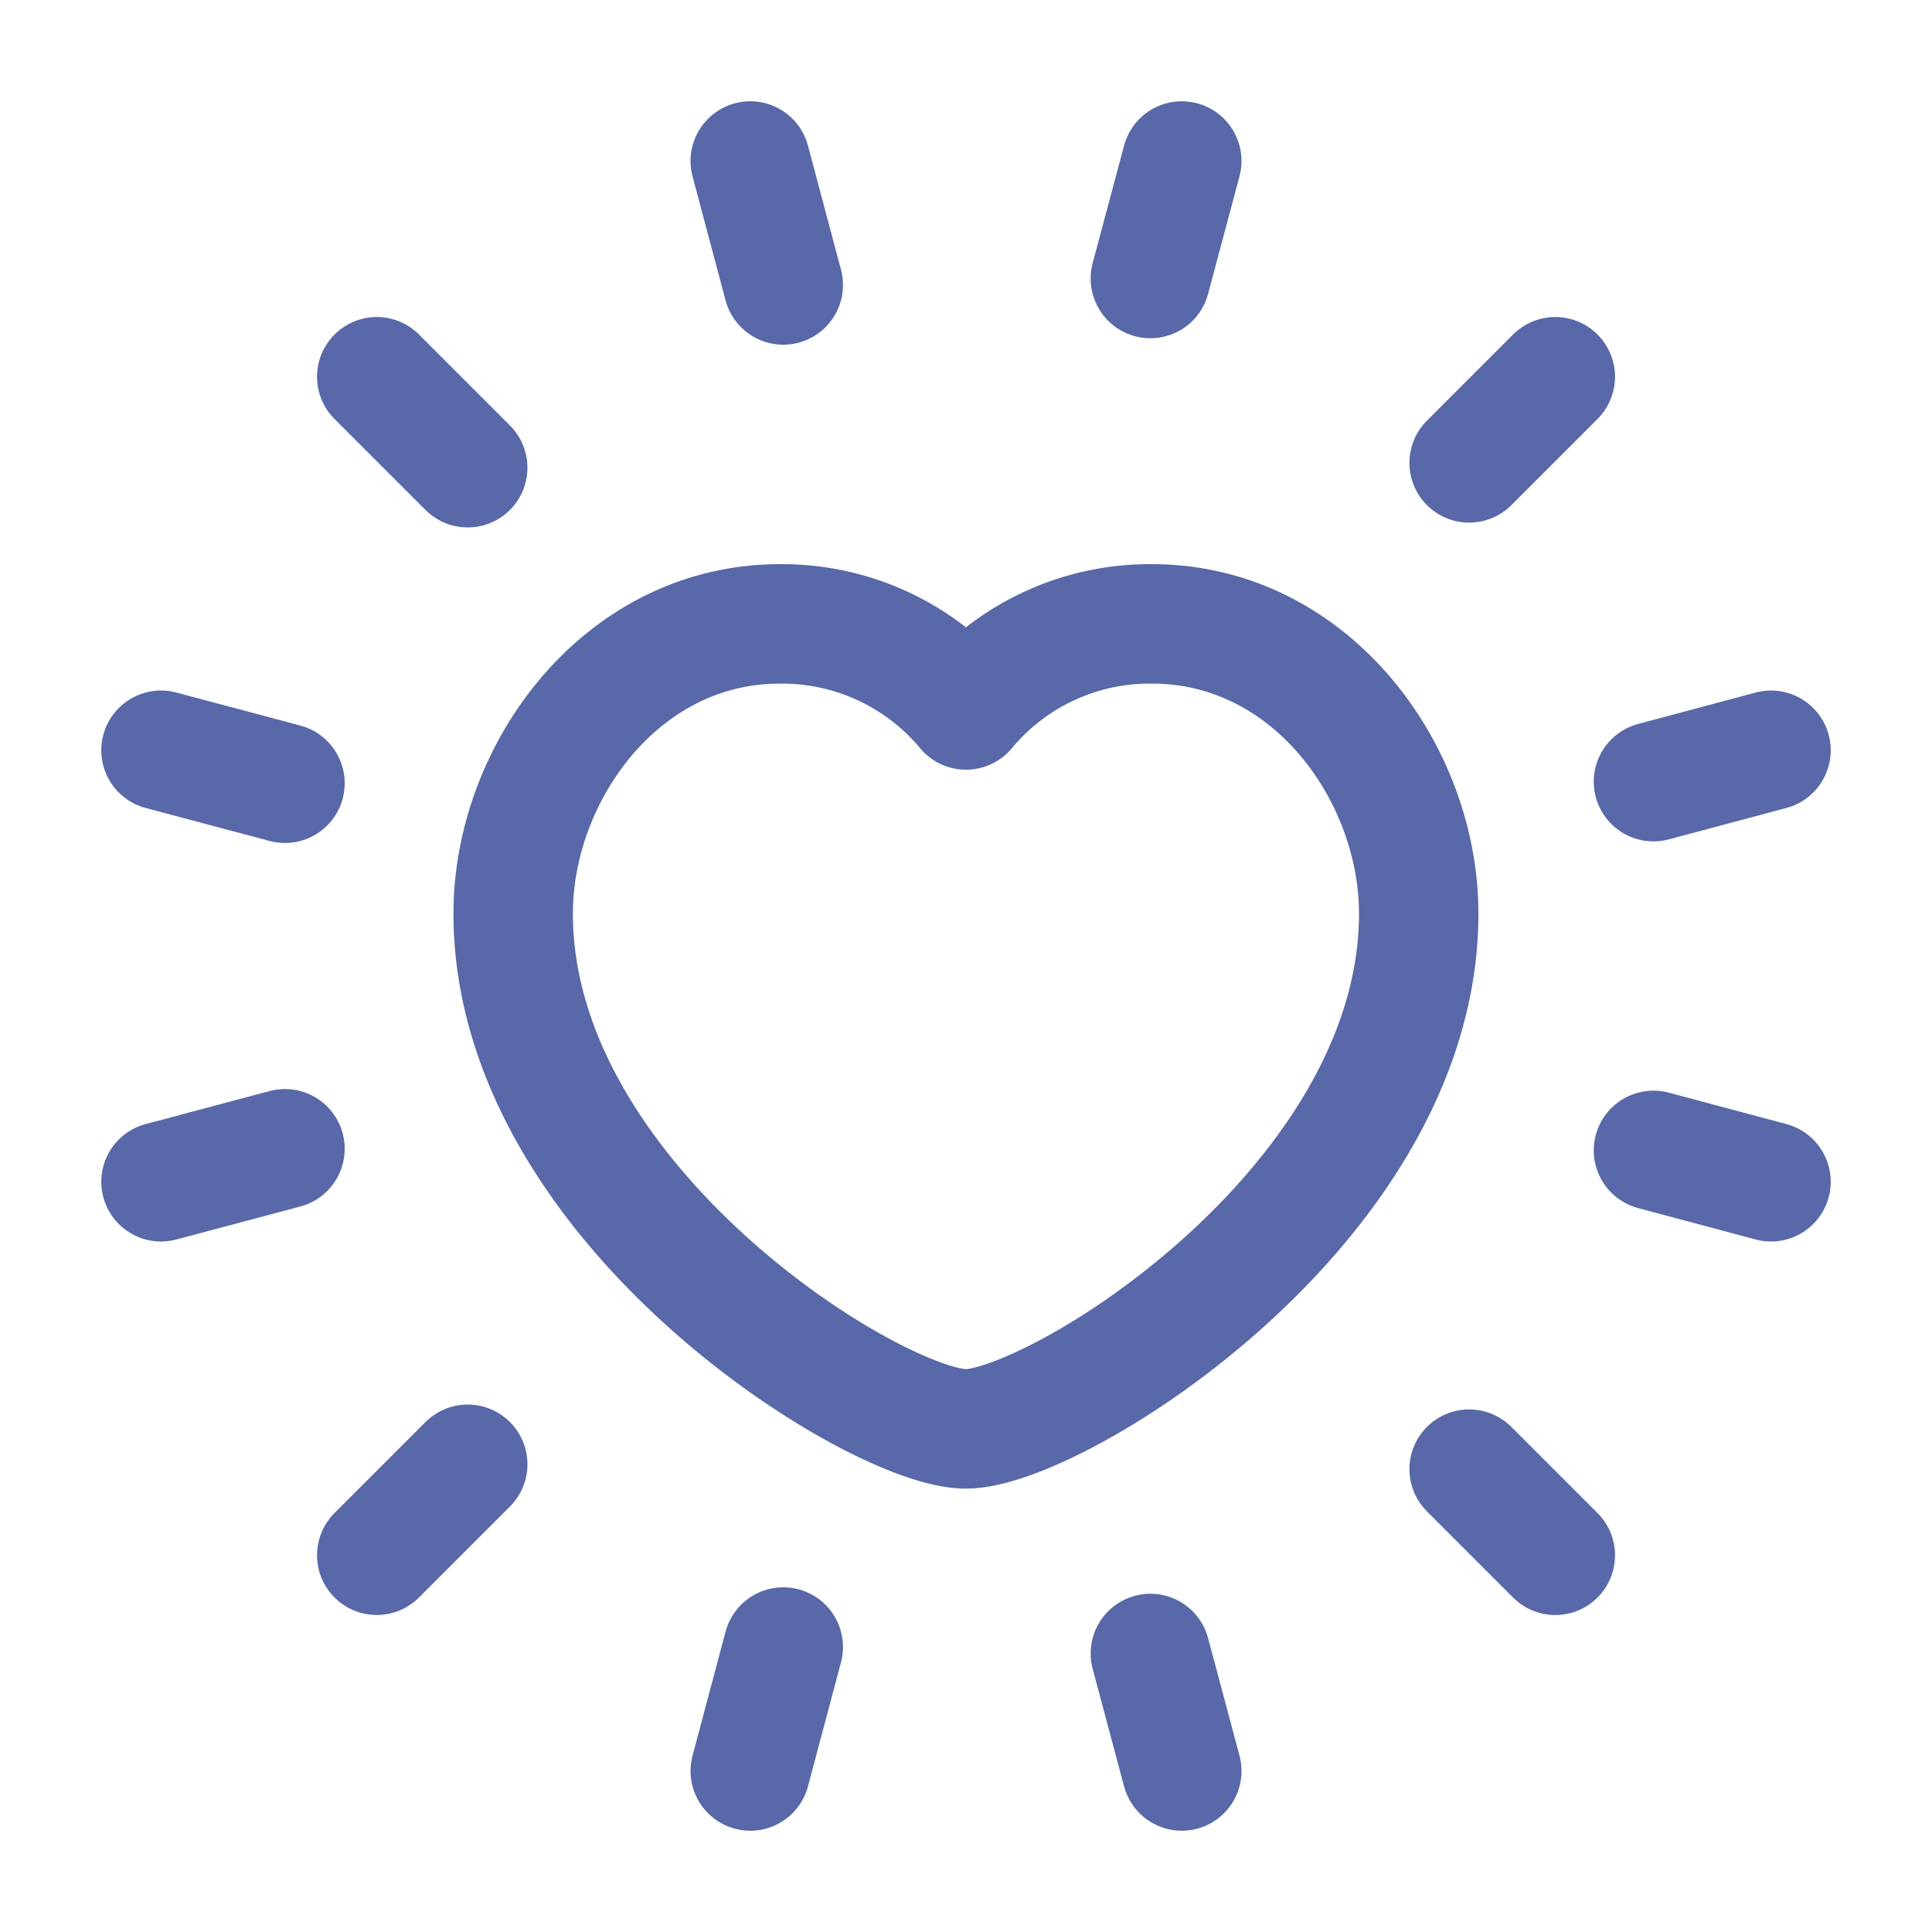
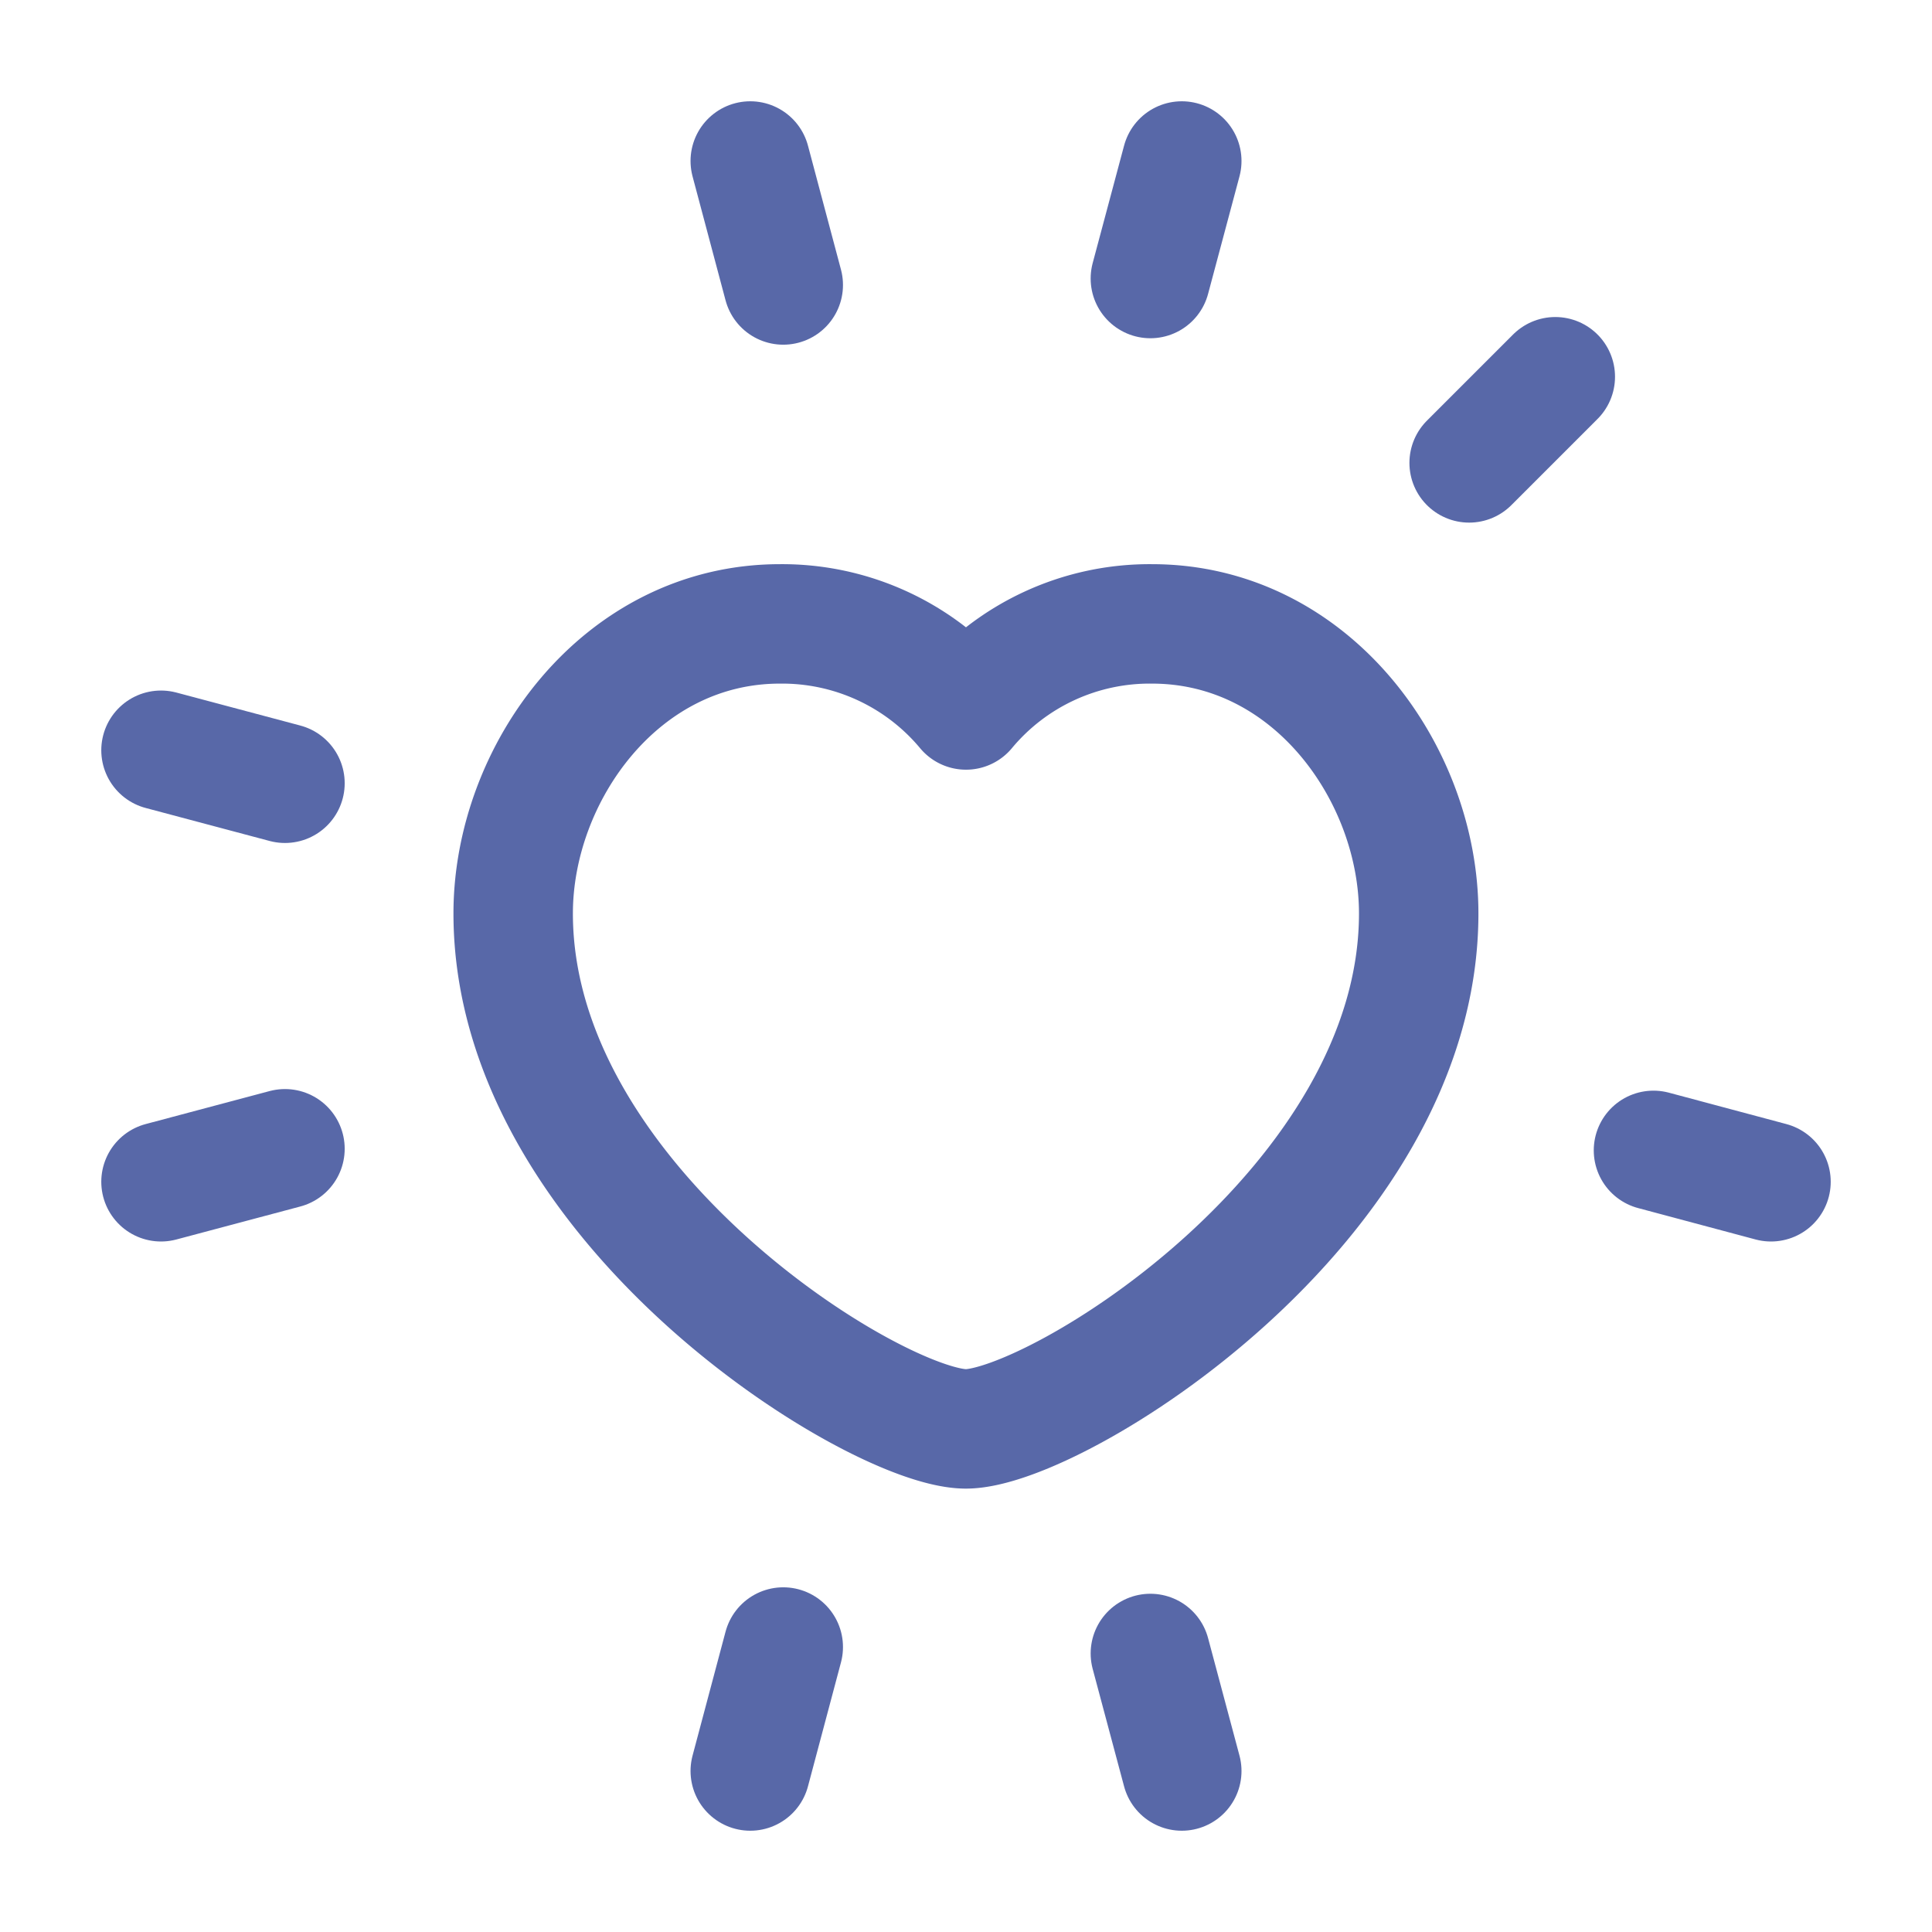
<svg xmlns="http://www.w3.org/2000/svg" id="Heart_Sun_Love" data-name="Heart, Sun, Love" width="48.528" height="48.528" viewBox="0 0 48.528 48.528">
  <g id="Groupe_61" data-name="Groupe 61" transform="translate(4.044 4.044)">
    <path id="Tracé_147" data-name="Tracé 147" d="M9.32,2l.829,3.114" transform="translate(5.481 -2)" fill="none" stroke="#5868a8" stroke-linecap="round" stroke-linejoin="round" stroke-width="3" />
    <path id="Tracé_148" data-name="Tracé 148" d="M14.29,20.54l.789,2.952" transform="translate(10.561 16.948)" fill="none" stroke="#5868a8" stroke-linecap="round" stroke-linejoin="round" stroke-width="3" />
-     <path id="Tracé_149" data-name="Tracé 149" d="M4.68,4.68,6.965,6.965" transform="translate(0.739 0.739)" fill="none" stroke="#5868a8" stroke-linecap="round" stroke-linejoin="round" stroke-width="3" />
-     <path id="Tracé_150" data-name="Tracé 150" d="M18.25,18.25l2.164,2.164" transform="translate(14.608 14.608)" fill="none" stroke="#5868a8" stroke-linecap="round" stroke-linejoin="round" stroke-width="3" />
    <path id="Tracé_151" data-name="Tracé 151" d="M2,9.32l3.114.829" transform="translate(-2 5.481)" fill="none" stroke="#5868a8" stroke-linecap="round" stroke-linejoin="round" stroke-width="3" />
    <path id="Tracé_152" data-name="Tracé 152" d="M20.54,14.29l2.952.789" transform="translate(16.948 10.561)" fill="none" stroke="#5868a8" stroke-linecap="round" stroke-linejoin="round" stroke-width="3" />
    <path id="Tracé_153" data-name="Tracé 153" d="M2,15.1l3.114-.829" transform="translate(-2 10.54)" fill="none" stroke="#5868a8" stroke-linecap="round" stroke-linejoin="round" stroke-width="3" />
-     <path id="Tracé_154" data-name="Tracé 154" d="M20.54,10.109l2.952-.789" transform="translate(16.948 5.481)" fill="none" stroke="#5868a8" stroke-linecap="round" stroke-linejoin="round" stroke-width="3" />
-     <path id="Tracé_155" data-name="Tracé 155" d="M4.68,20.475,6.965,18.19" transform="translate(0.739 14.546)" fill="none" stroke="#5868a8" stroke-linecap="round" stroke-linejoin="round" stroke-width="3" />
    <path id="Tracé_156" data-name="Tracé 156" d="M18.25,6.844,20.414,4.68" transform="translate(14.608 0.739)" fill="none" stroke="#5868a8" stroke-linecap="round" stroke-linejoin="round" stroke-width="3" />
    <path id="Tracé_157" data-name="Tracé 157" d="M9.32,23.574l.829-3.114" transform="translate(5.481 16.866)" fill="none" stroke="#5868a8" stroke-linecap="round" stroke-linejoin="round" stroke-width="3" />
    <path id="Tracé_158" data-name="Tracé 158" d="M14.29,4.952,15.079,2" transform="translate(10.561 -2)" fill="none" stroke="#5868a8" stroke-linecap="round" stroke-linejoin="round" stroke-width="3" />
    <path id="Tracé_159" data-name="Tracé 159" d="M17.749,9.912A6,6,0,0,1,22.42,7.75c4.012,0,6.7,3.765,6.7,7.273,0,7.33-9.127,12.947-11.374,12.947S6.375,22.353,6.375,15.023c0-3.508,2.691-7.273,6.7-7.273A6.011,6.011,0,0,1,17.749,9.912Z" transform="translate(2.471 3.877)" fill="none" stroke="#5868a8" stroke-linecap="round" stroke-linejoin="round" stroke-width="3" />
  </g>
  <path id="Tracé_160" data-name="Tracé 160" d="M0,0H48.528V48.528H0Z" fill="none" />
</svg>